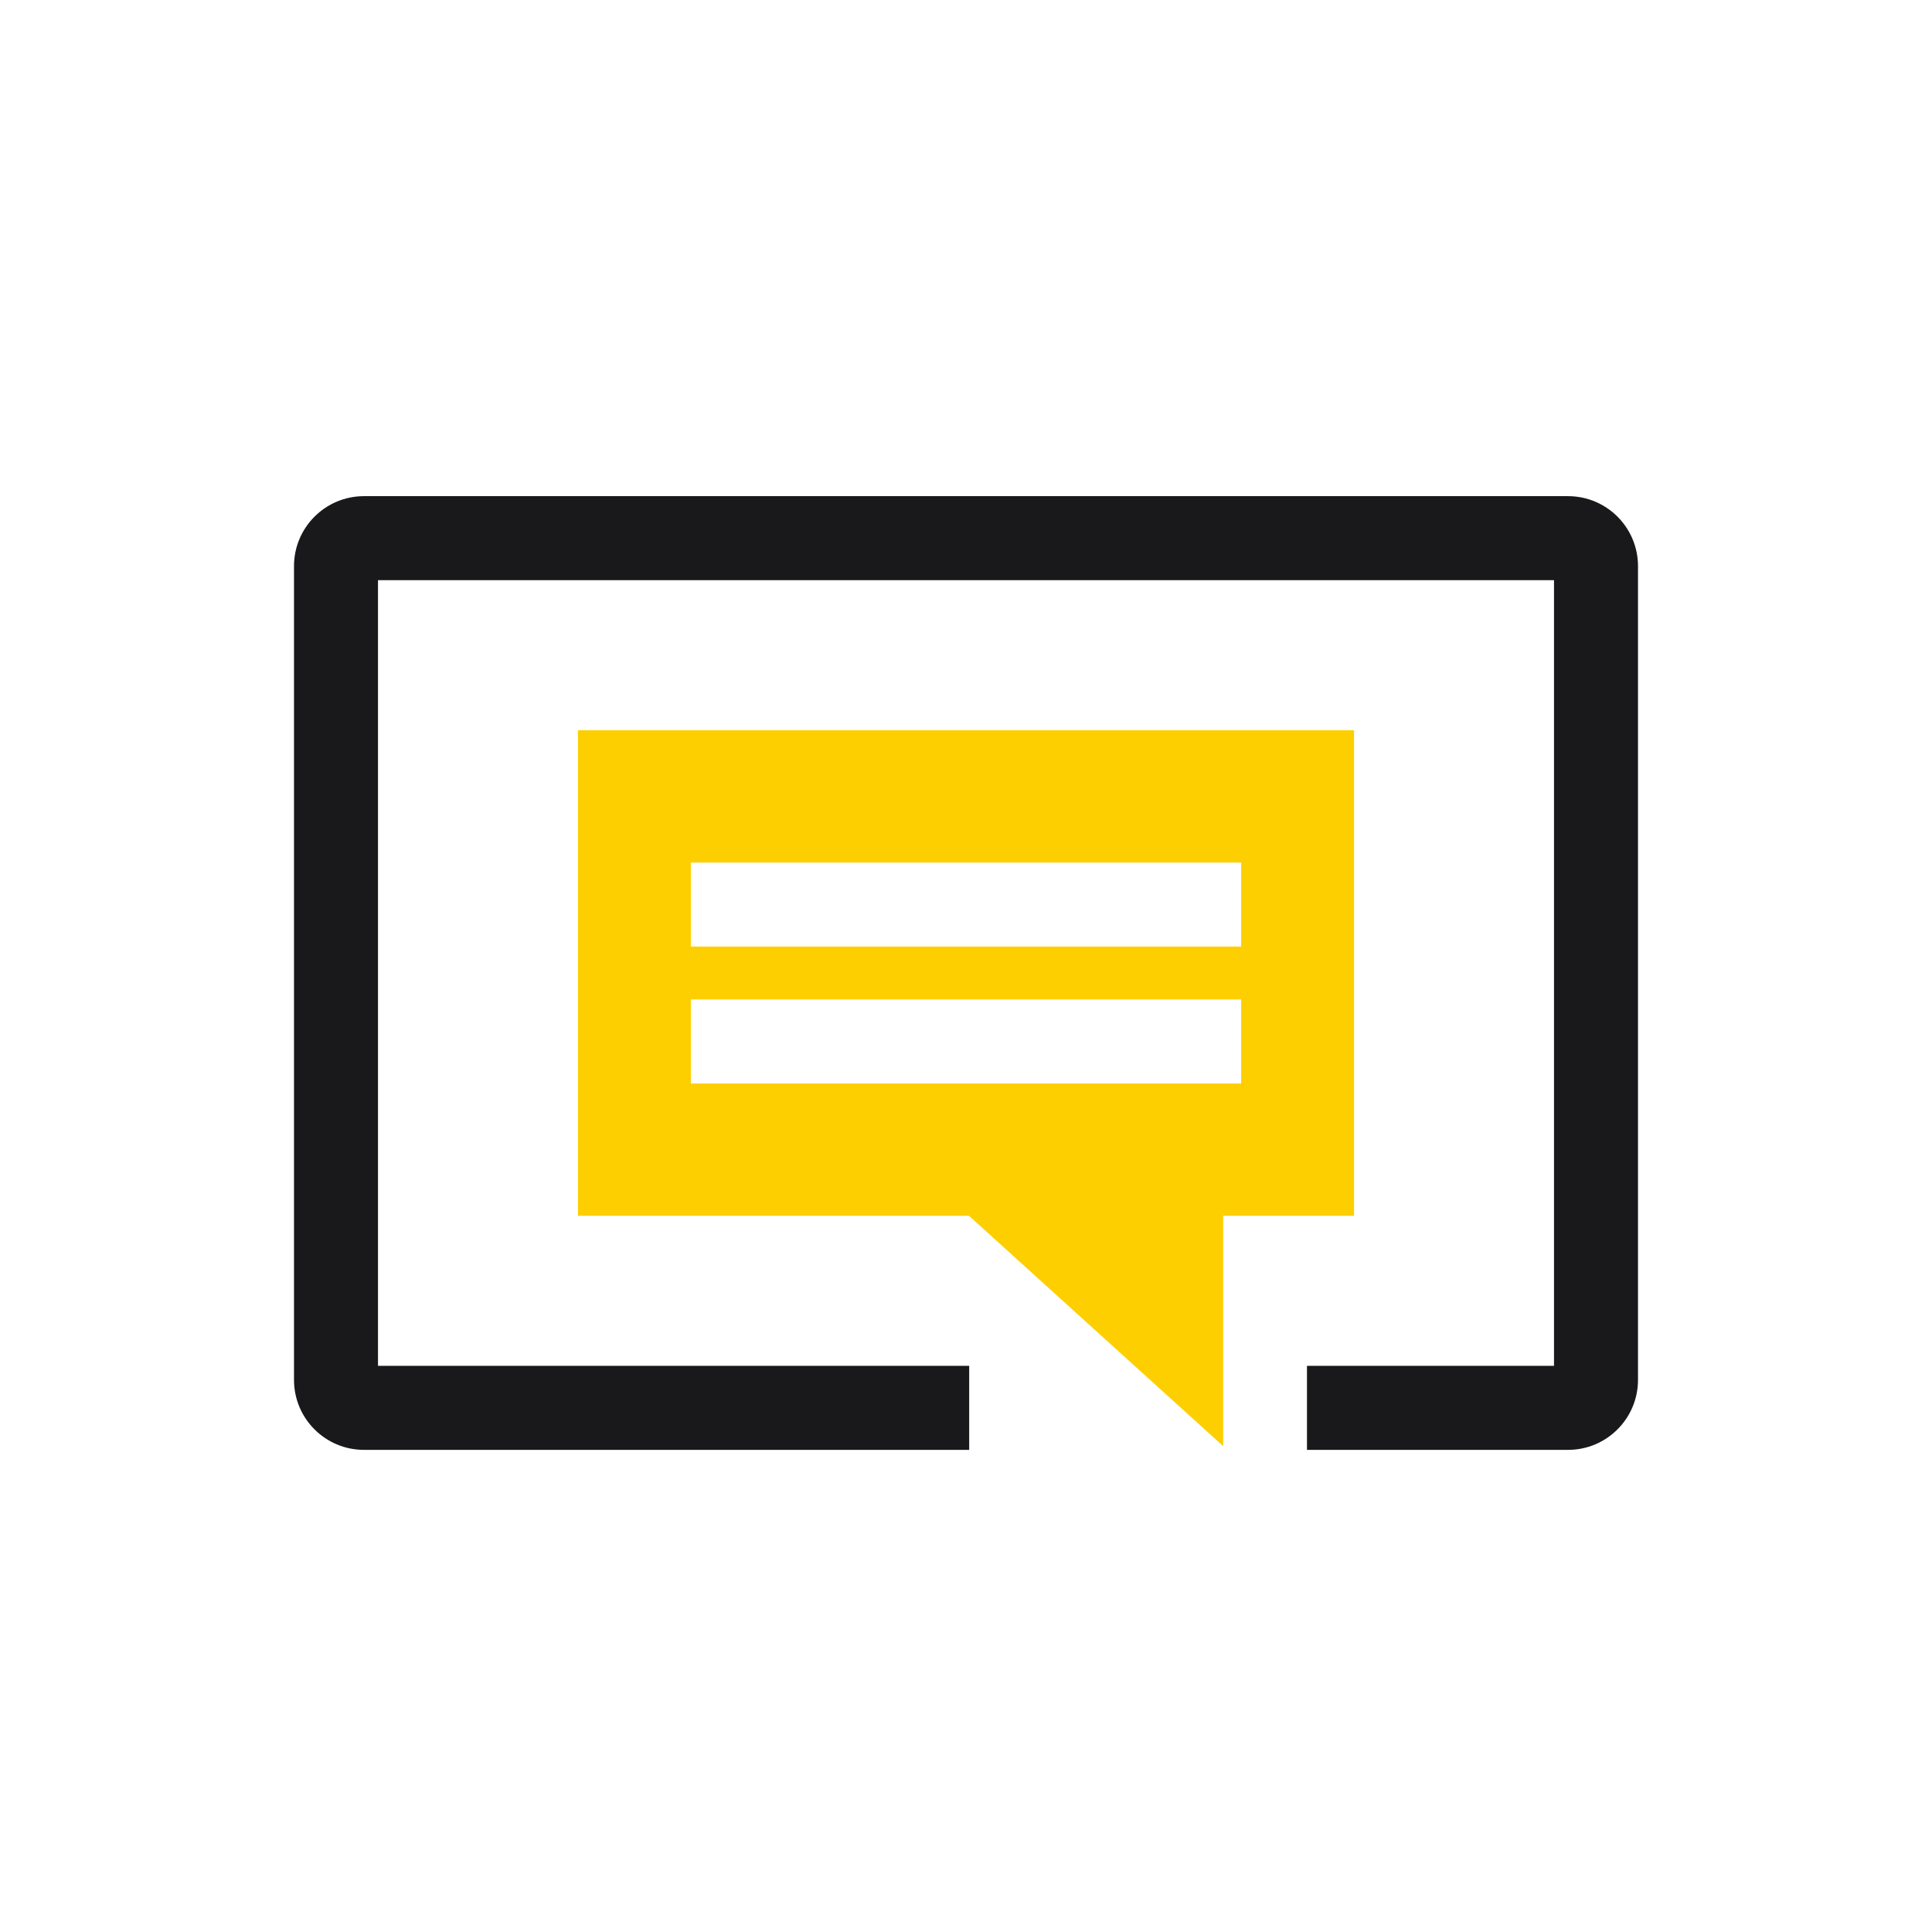
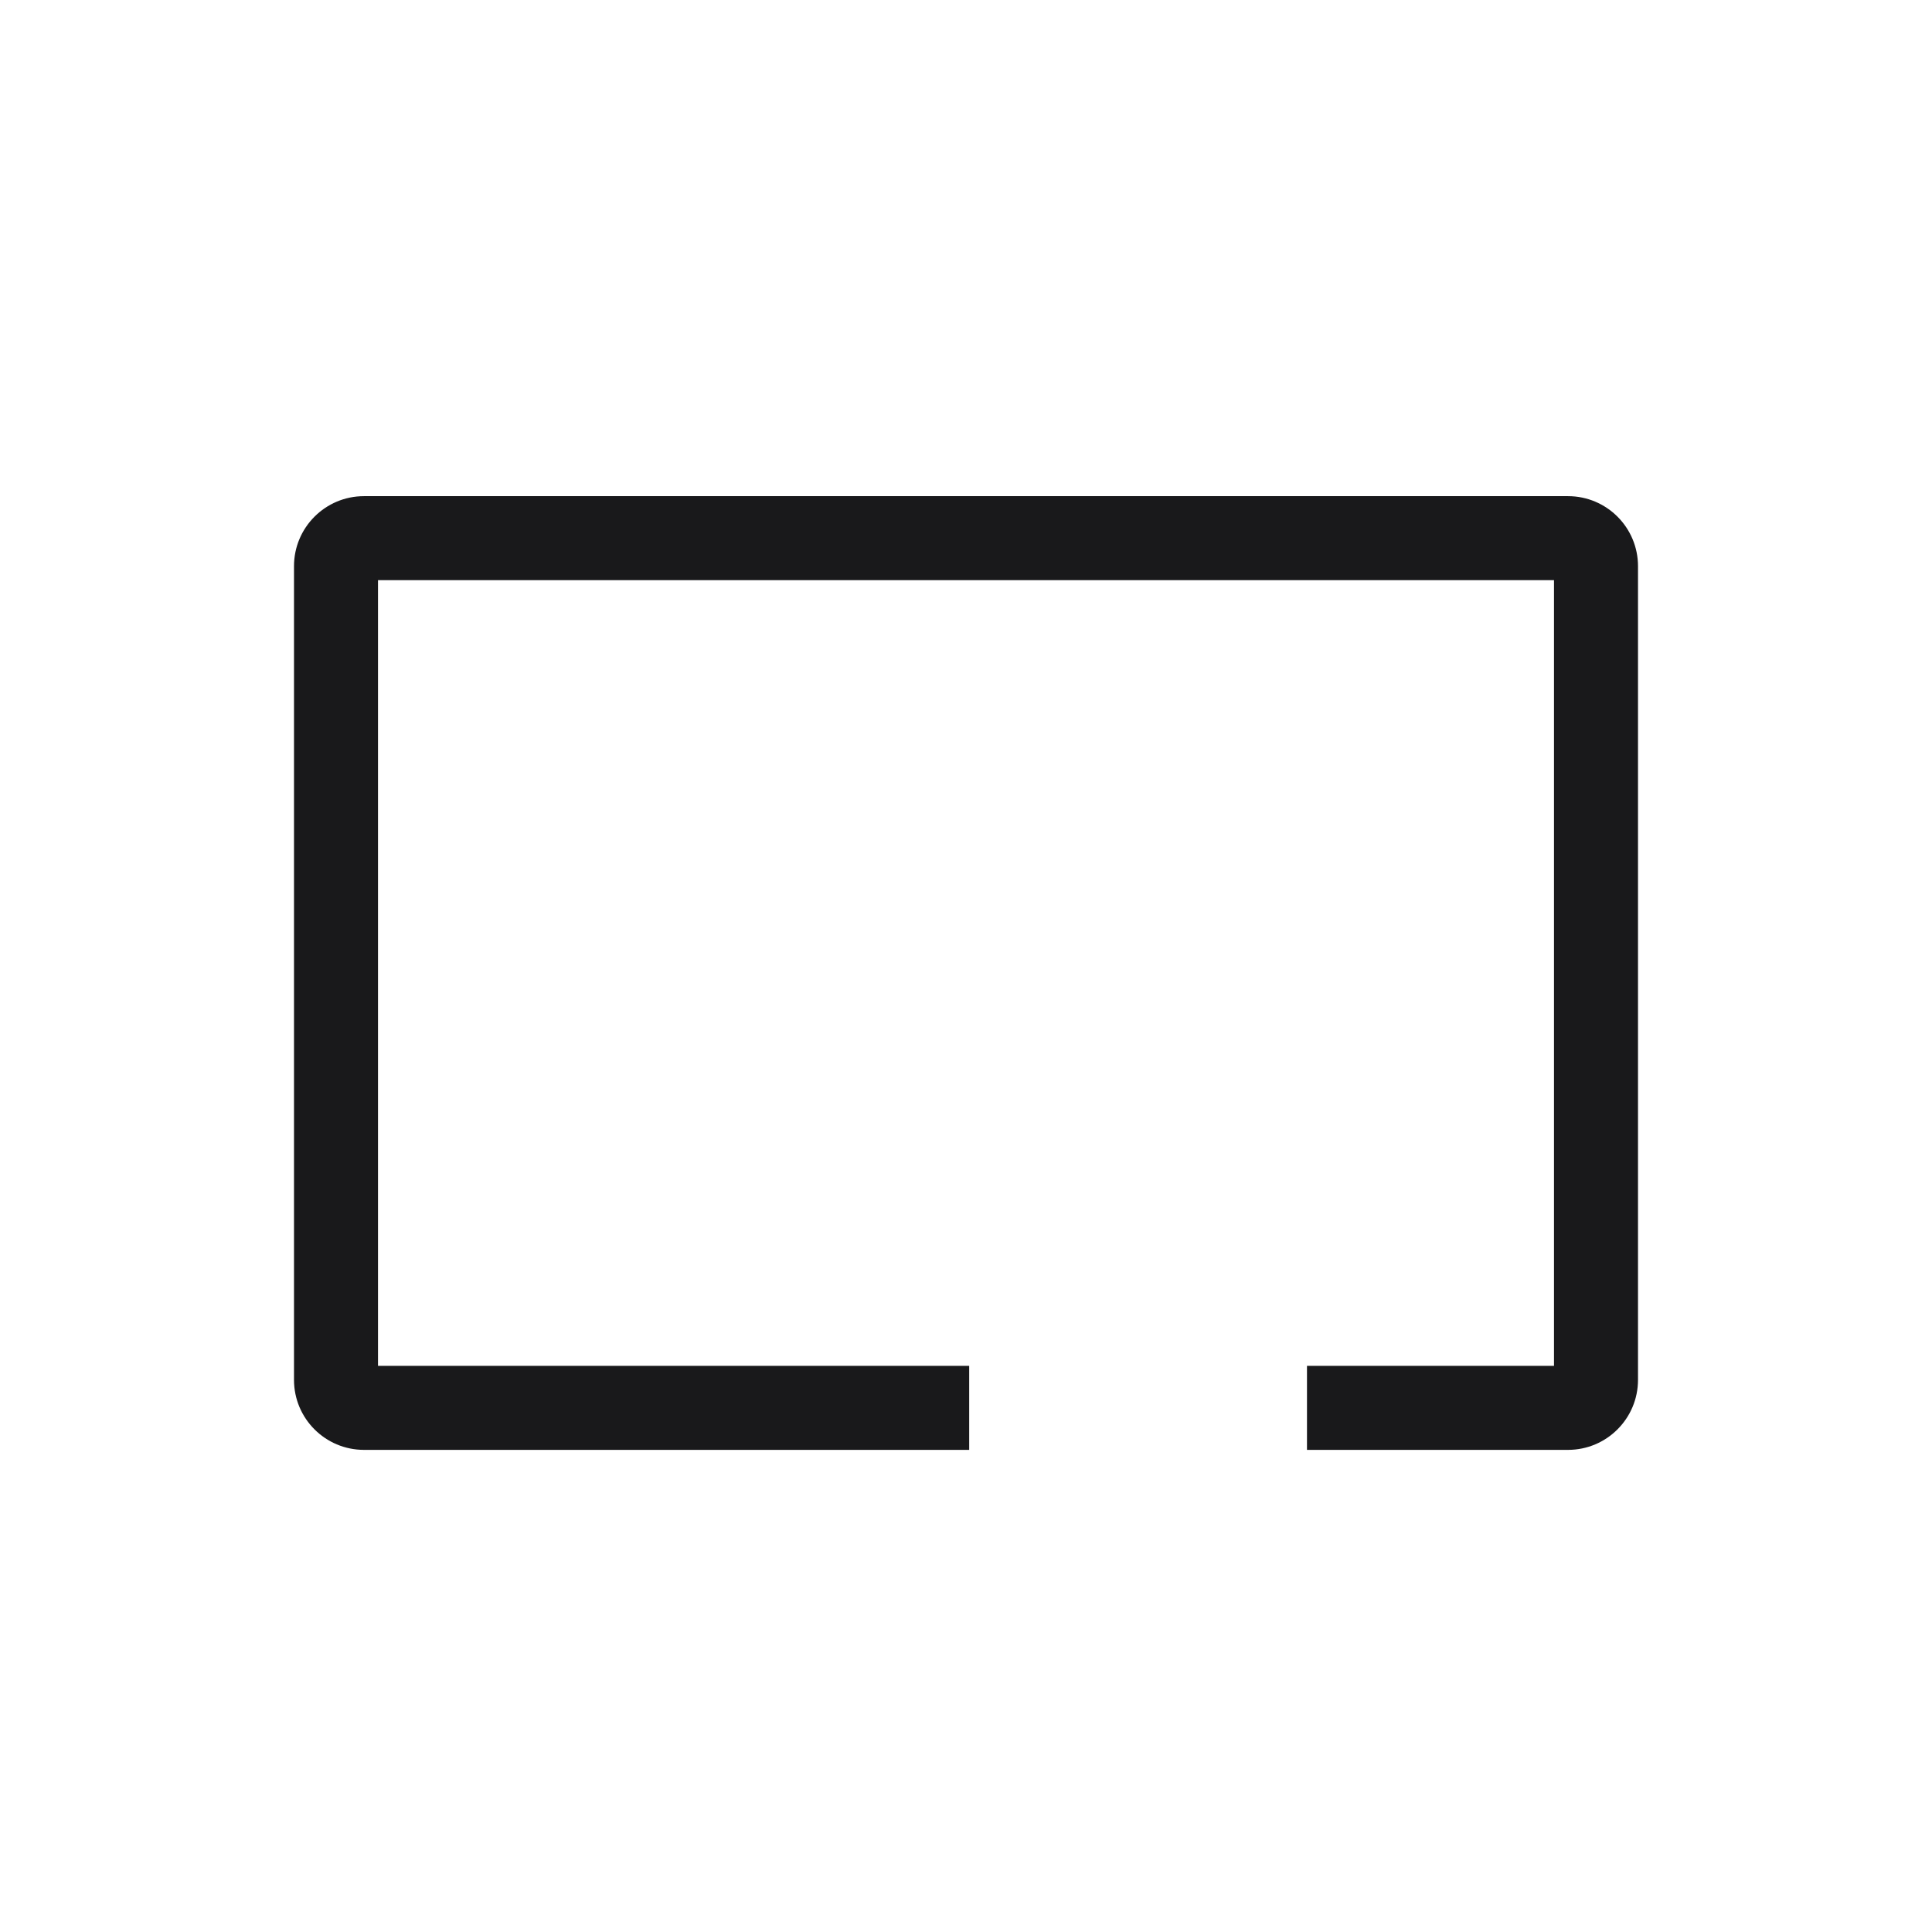
<svg xmlns="http://www.w3.org/2000/svg" width="69" height="69" viewBox="0 0 69 69" fill="none">
  <path fill-rule="evenodd" clip-rule="evenodd" d="M55.5 48.781L46.678 48.781L46.678 51.781L56 51.781C57.381 51.781 58.5 50.662 58.5 49.281L58.5 20.22C58.5 18.84 57.381 17.72 56 17.72L13 17.72C11.619 17.72 10.5 18.84 10.5 20.22L10.5 49.281C10.5 50.662 11.619 51.781 13 51.781L34.614 51.781L34.614 48.781L13.5 48.781L13.5 20.72L55.5 20.72L55.5 48.781Z" fill="#19191B" />
-   <path d="M43.685 51.648L34.319 43.162L43.685 43.162L43.685 51.648Z" fill="#FECF00" />
-   <path fill-rule="evenodd" clip-rule="evenodd" d="M48.359 26.078H20.641V43.422H48.359V26.078ZM44.326 33.805H24.674V30.805H44.326V33.805ZM44.326 38.695H24.674V35.695H44.326V38.695Z" fill="#FECF00" />
</svg>